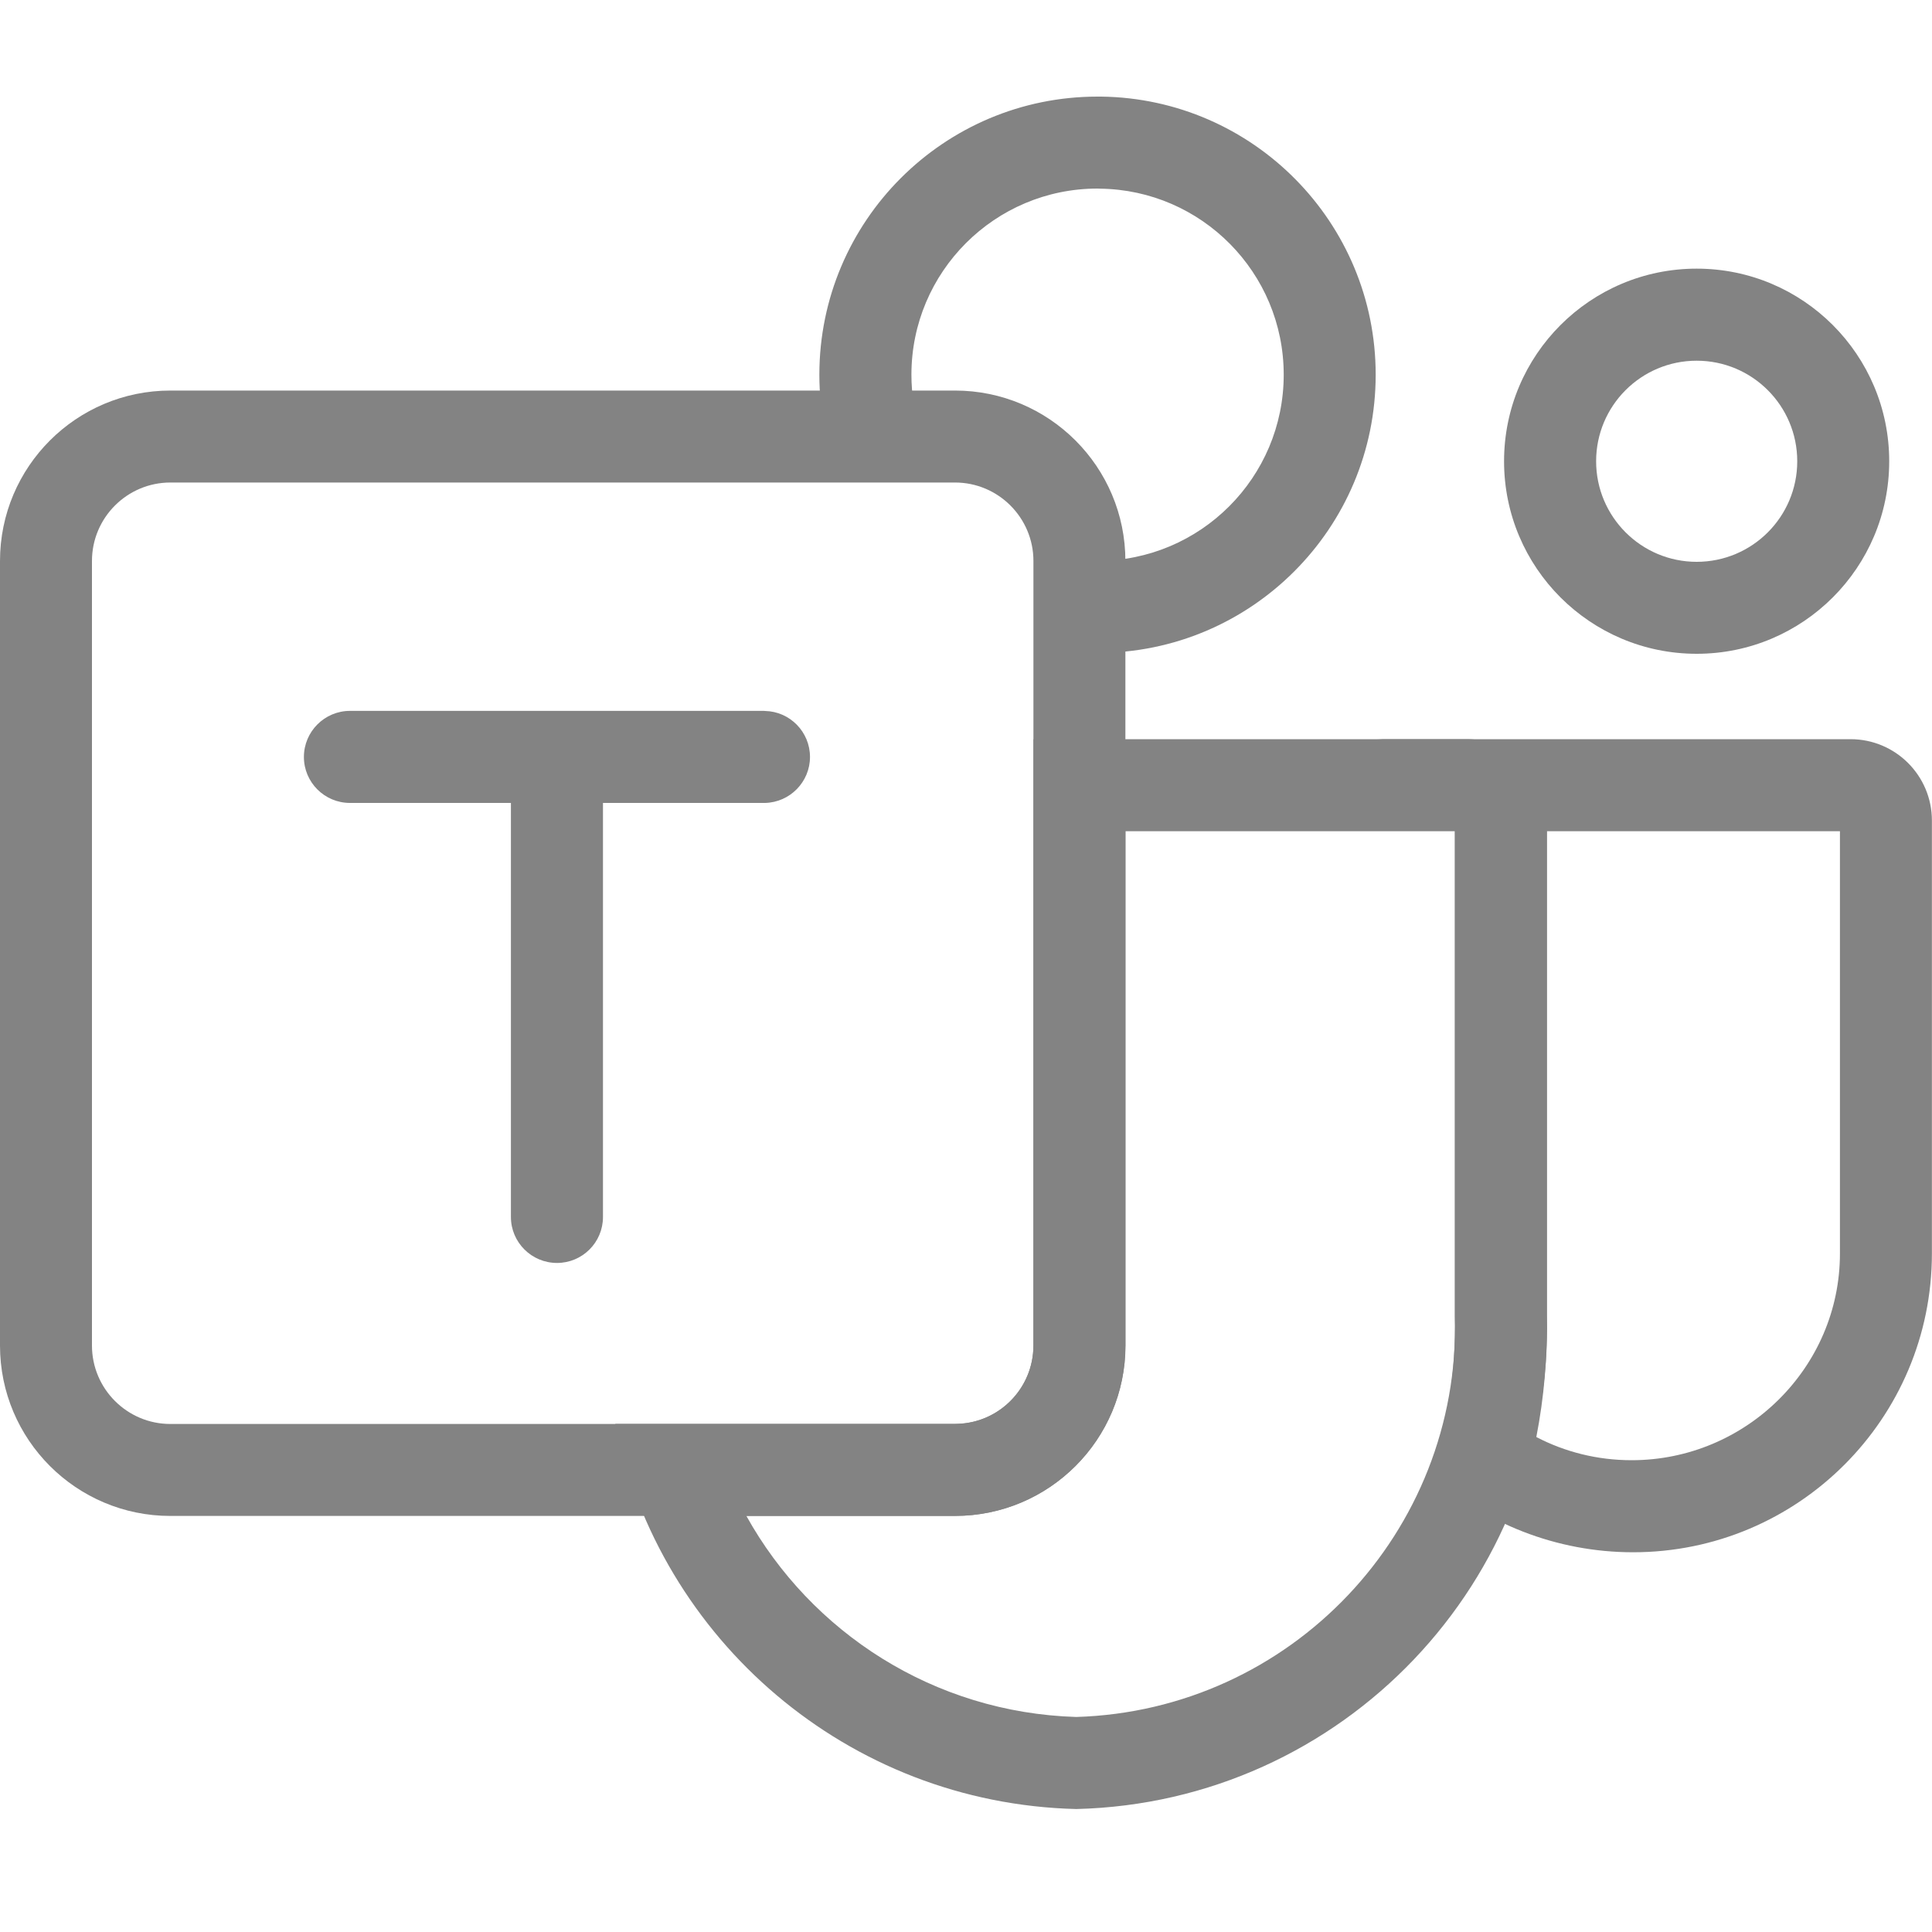
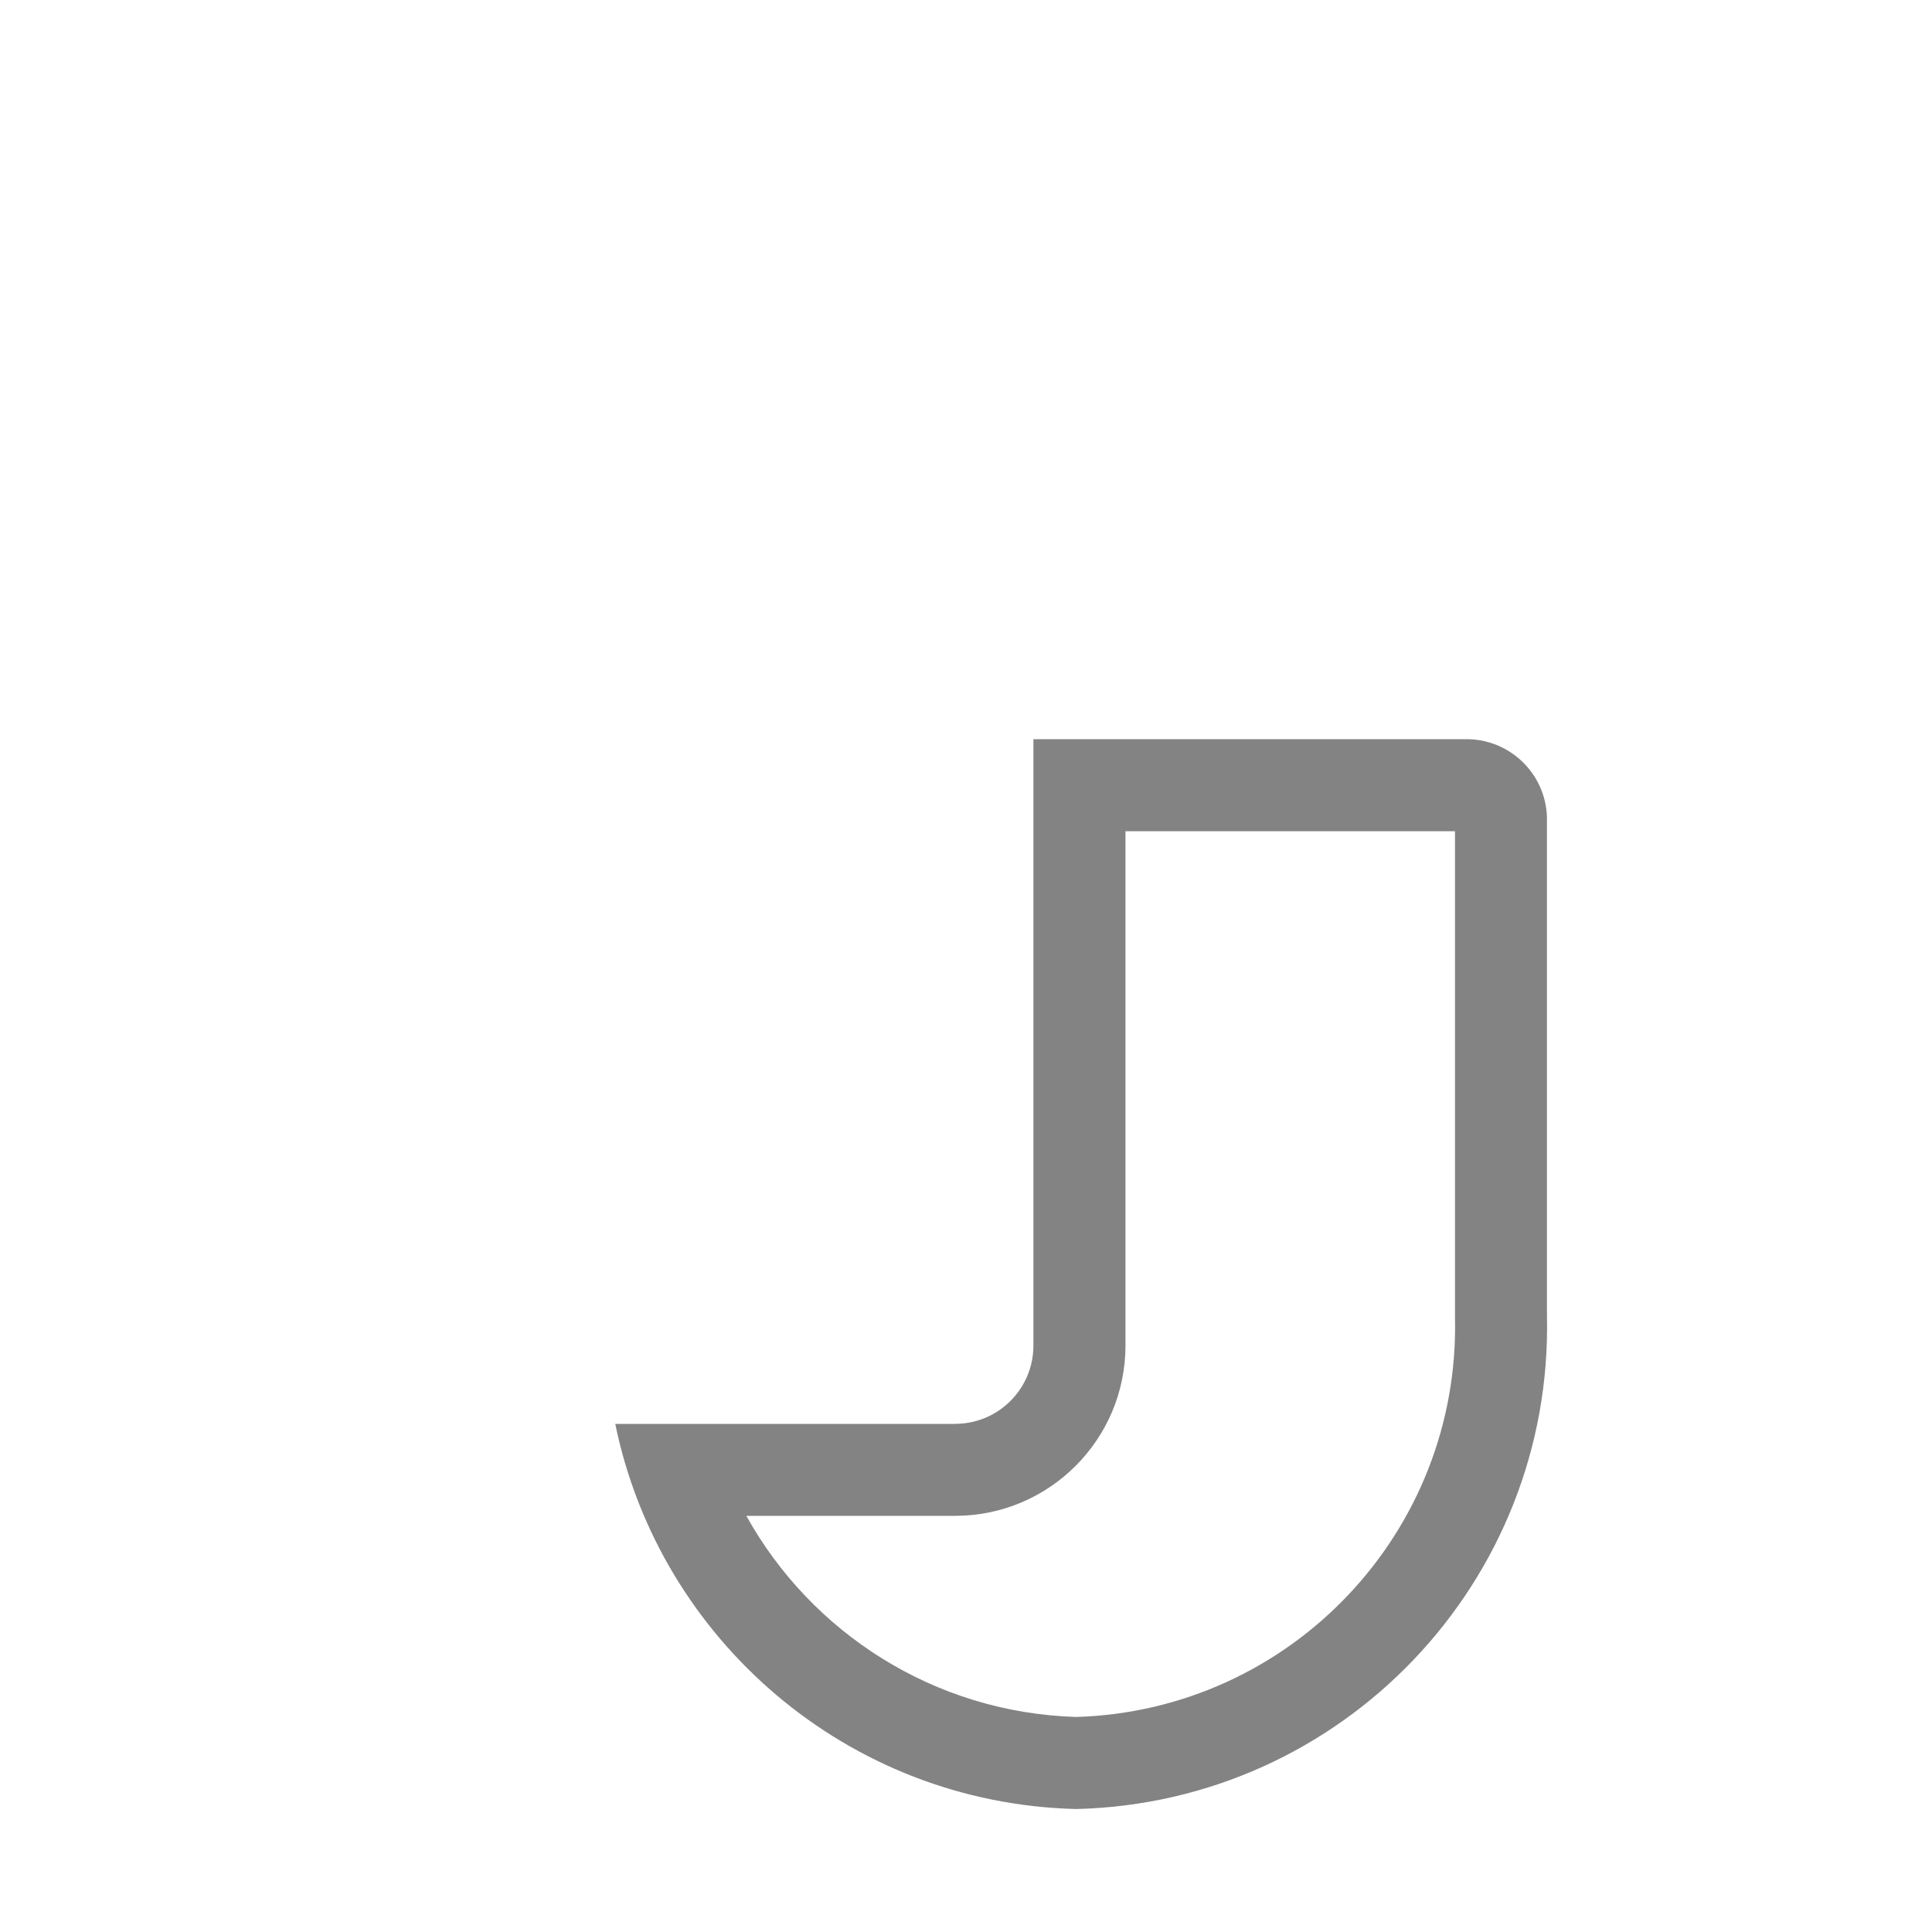
<svg xmlns="http://www.w3.org/2000/svg" width="20" height="20" viewBox="0 0 20 20" fill="none">
-   <path d="M18.605 4.775C18.605 4.2 18.139 3.734 17.564 3.734C16.989 3.734 16.523 4.2 16.523 4.775C16.523 5.349 16.989 5.816 17.564 5.816C18.139 5.816 18.605 5.35 18.605 4.775ZM19.557 4.775C19.557 5.875 18.665 6.768 17.564 6.768C16.463 6.768 15.57 5.876 15.57 4.775C15.57 3.674 16.463 2.781 17.564 2.781C18.665 2.781 19.557 3.674 19.557 4.775Z" fill="#838383" />
-   <path fill-rule="evenodd" clip-rule="evenodd" d="M16.906 16.069C16.109 16.069 15.368 15.768 14.819 15.273C14.988 14.752 15.073 14.194 15.06 13.616V8.504C15.071 8.045 14.707 7.664 14.248 7.652H19.157C19.622 7.652 19.999 8.029 19.999 8.494V12.976C19.999 14.684 18.614 16.069 16.906 16.069ZM16.891 15.116C16.535 15.116 16.199 15.03 15.904 14.876C15.984 14.466 16.021 14.042 16.012 13.609V8.605H19.047V12.976C19.047 14.158 18.073 15.116 16.891 15.116Z" fill="#838383" />
-   <path d="M13.289 3.879C13.289 4.943 12.426 5.806 11.362 5.806C11.125 5.806 10.926 5.763 10.717 5.685C10.723 5.725 10.726 5.766 10.726 5.807V6.682C10.926 6.729 11.105 6.755 11.319 6.758L11.362 6.759C12.952 6.759 14.241 5.469 14.241 3.879C14.241 2.302 12.972 1.02 11.399 1L11.362 1C9.772 1 8.482 2.289 8.482 3.879C8.482 4.275 8.562 4.624 8.707 4.967H9.791C9.567 4.652 9.435 4.295 9.435 3.879C9.435 2.815 10.298 1.952 11.362 1.952L11.387 1.953C12.439 1.966 13.289 2.823 13.289 3.879Z" fill="#838383" />
  <path fill-rule="evenodd" clip-rule="evenodd" d="M16.014 13.616C16.078 16.372 13.898 18.659 11.142 18.727C8.771 18.669 6.826 16.968 6.369 14.74H9.887C9.895 14.74 9.904 14.74 9.913 14.739C10.349 14.726 10.698 14.368 10.698 13.928V7.652H15.202C15.662 7.664 16.025 8.045 16.014 8.504V13.616ZM15.062 8.605V13.616C15.062 13.623 15.062 13.63 15.062 13.636L15.062 13.638C15.114 15.861 13.361 17.707 11.141 17.774C9.666 17.729 8.396 16.898 7.726 15.692L9.89 15.692C10.863 15.69 11.651 14.901 11.651 13.928V8.605H15.062Z" fill="#838383" />
-   <path d="M10.698 5.807C10.698 5.359 10.334 4.995 9.886 4.995H1.764C1.316 4.995 0.952 5.359 0.952 5.807V13.929C0.952 14.377 1.316 14.741 1.764 14.741H9.886C10.334 14.741 10.698 14.377 10.698 13.929V5.807ZM11.65 13.929C11.65 14.903 10.86 15.693 9.886 15.693H1.764C0.79 15.693 9.42442e-07 14.903 0 13.929V5.807C5.89119e-07 4.833 0.79 4.043 1.764 4.043H9.886C10.86 4.043 11.65 4.833 11.65 5.807V13.929Z" fill="#838383" />
-   <path d="M5.289 12.598V8.312H3.623C3.36 8.312 3.146 8.099 3.146 7.836C3.146 7.573 3.36 7.359 3.623 7.359H7.908L7.921 7.36C8.178 7.366 8.385 7.577 8.385 7.836C8.385 8.094 8.178 8.305 7.921 8.312L6.242 8.312V12.598C6.242 12.861 6.029 13.074 5.766 13.074C5.503 13.074 5.289 12.861 5.289 12.598Z" fill="#838383" />
</svg>